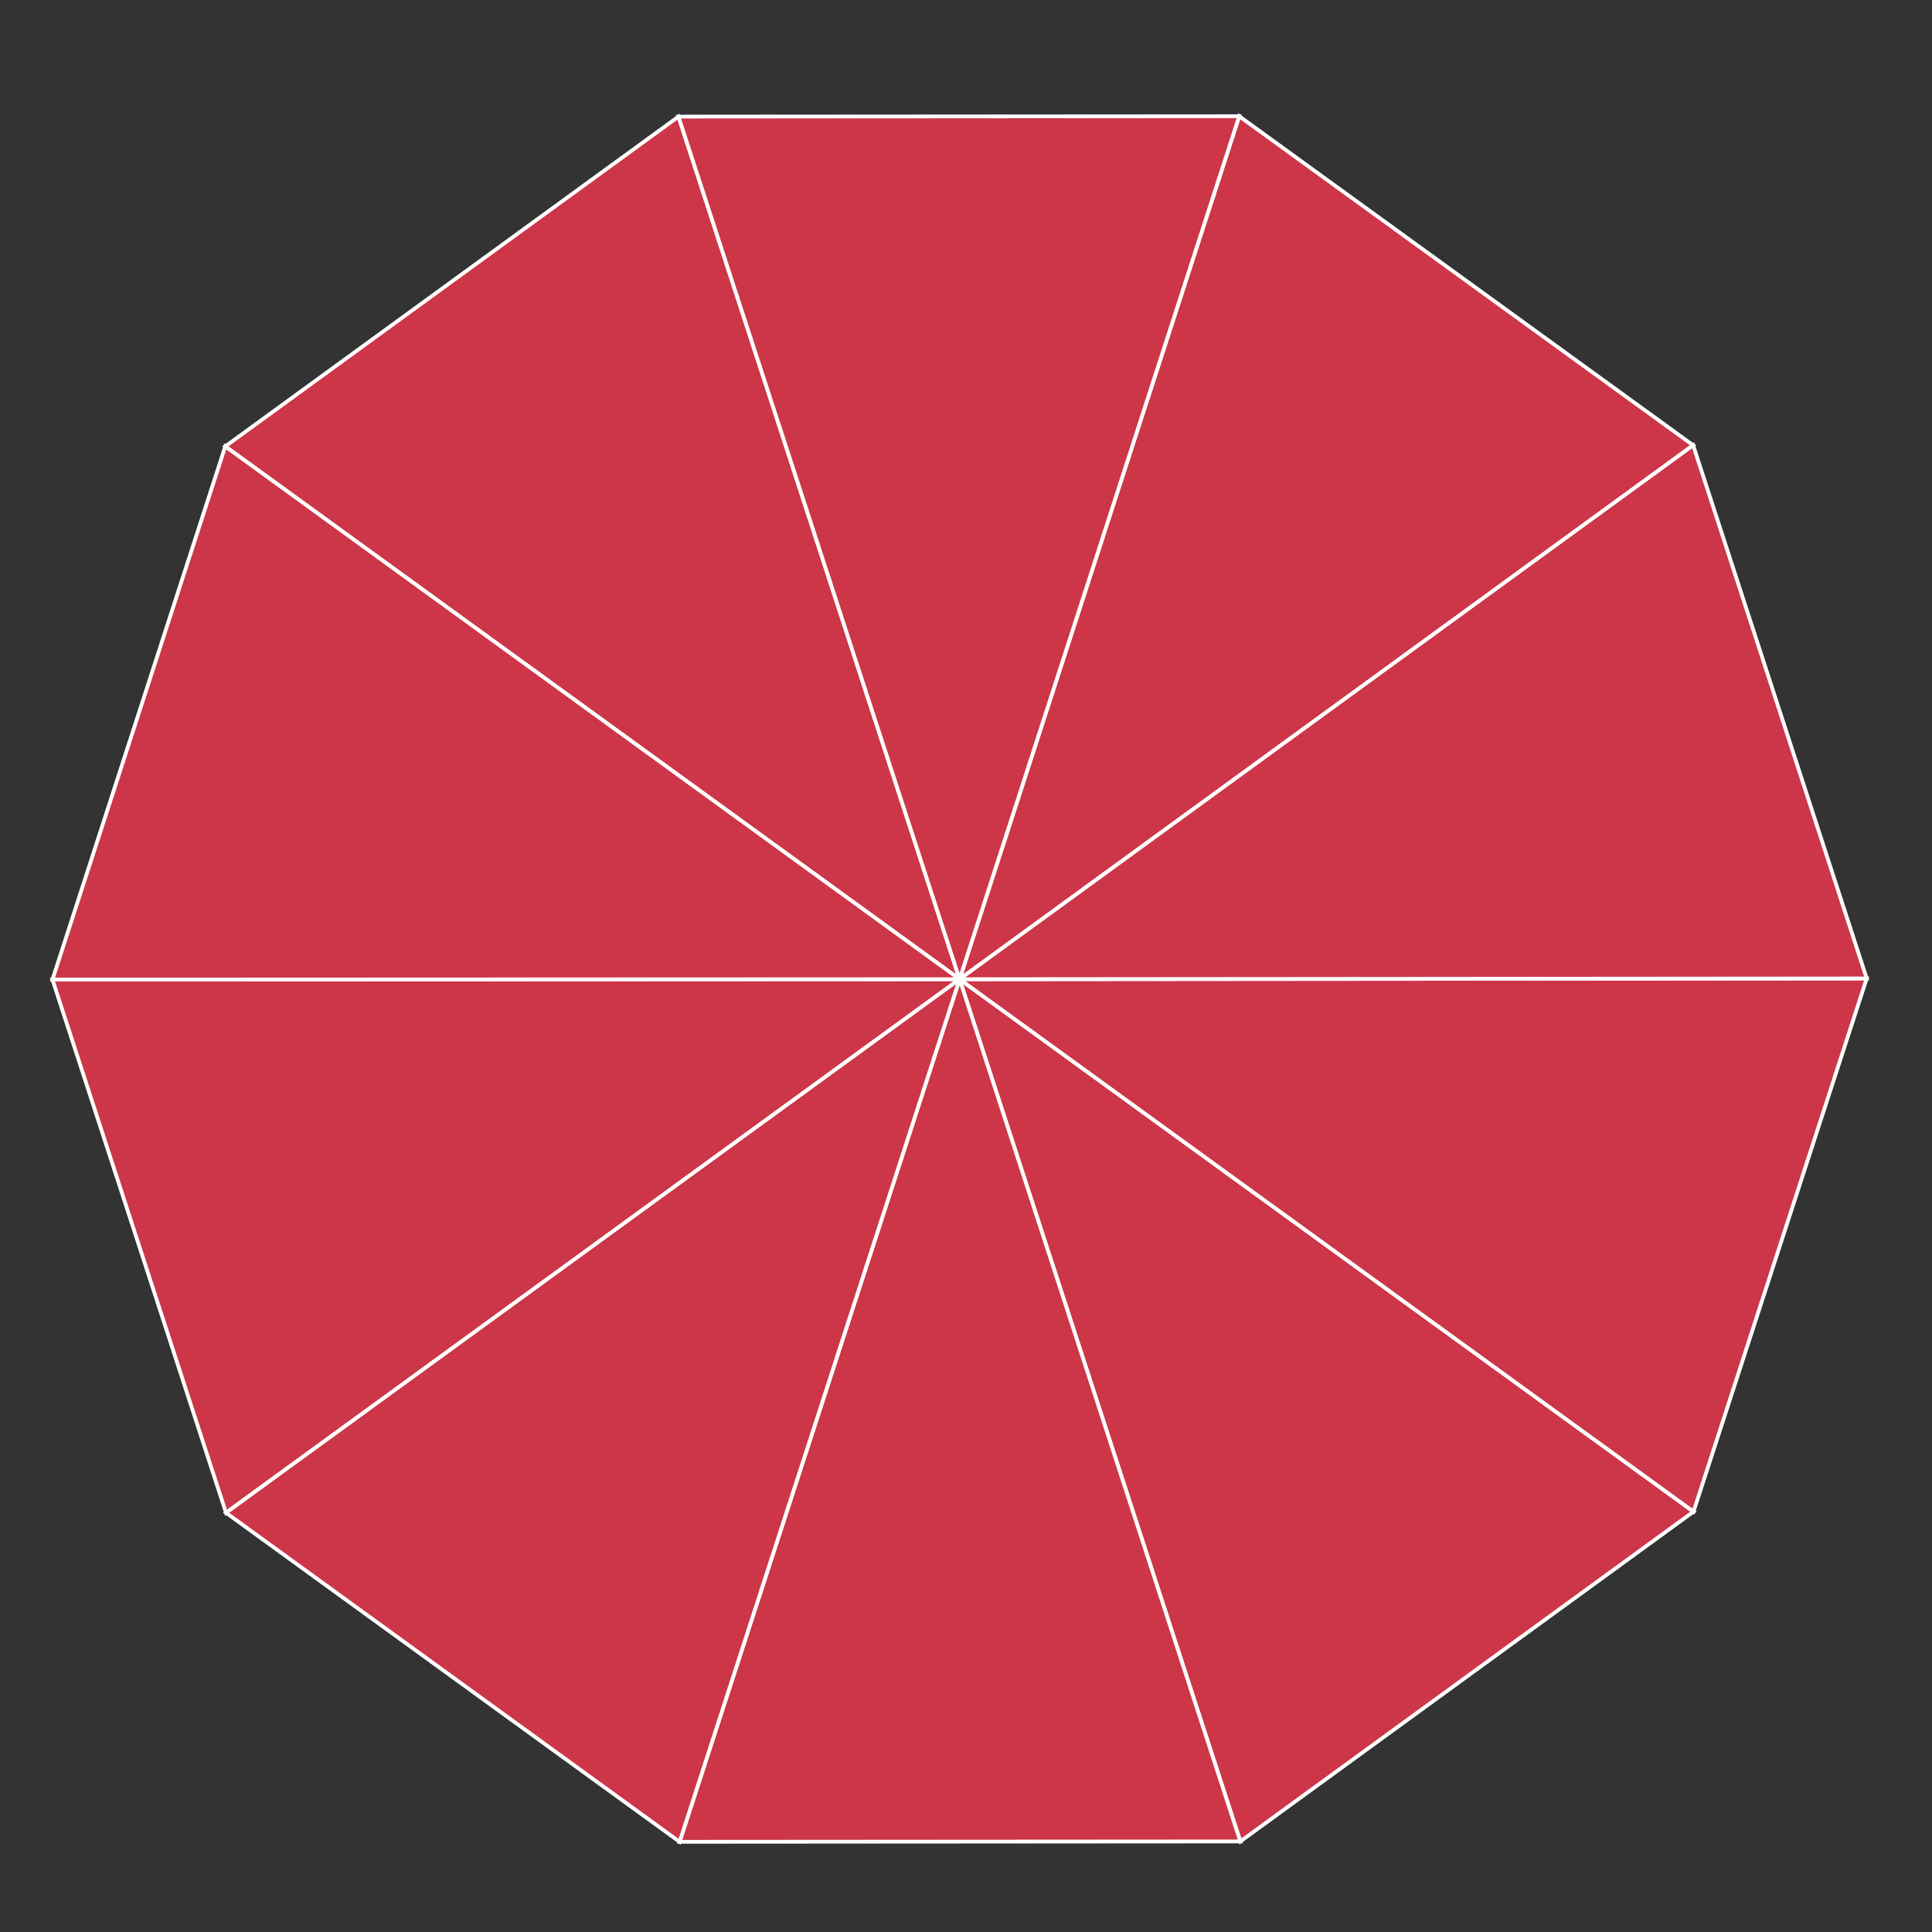
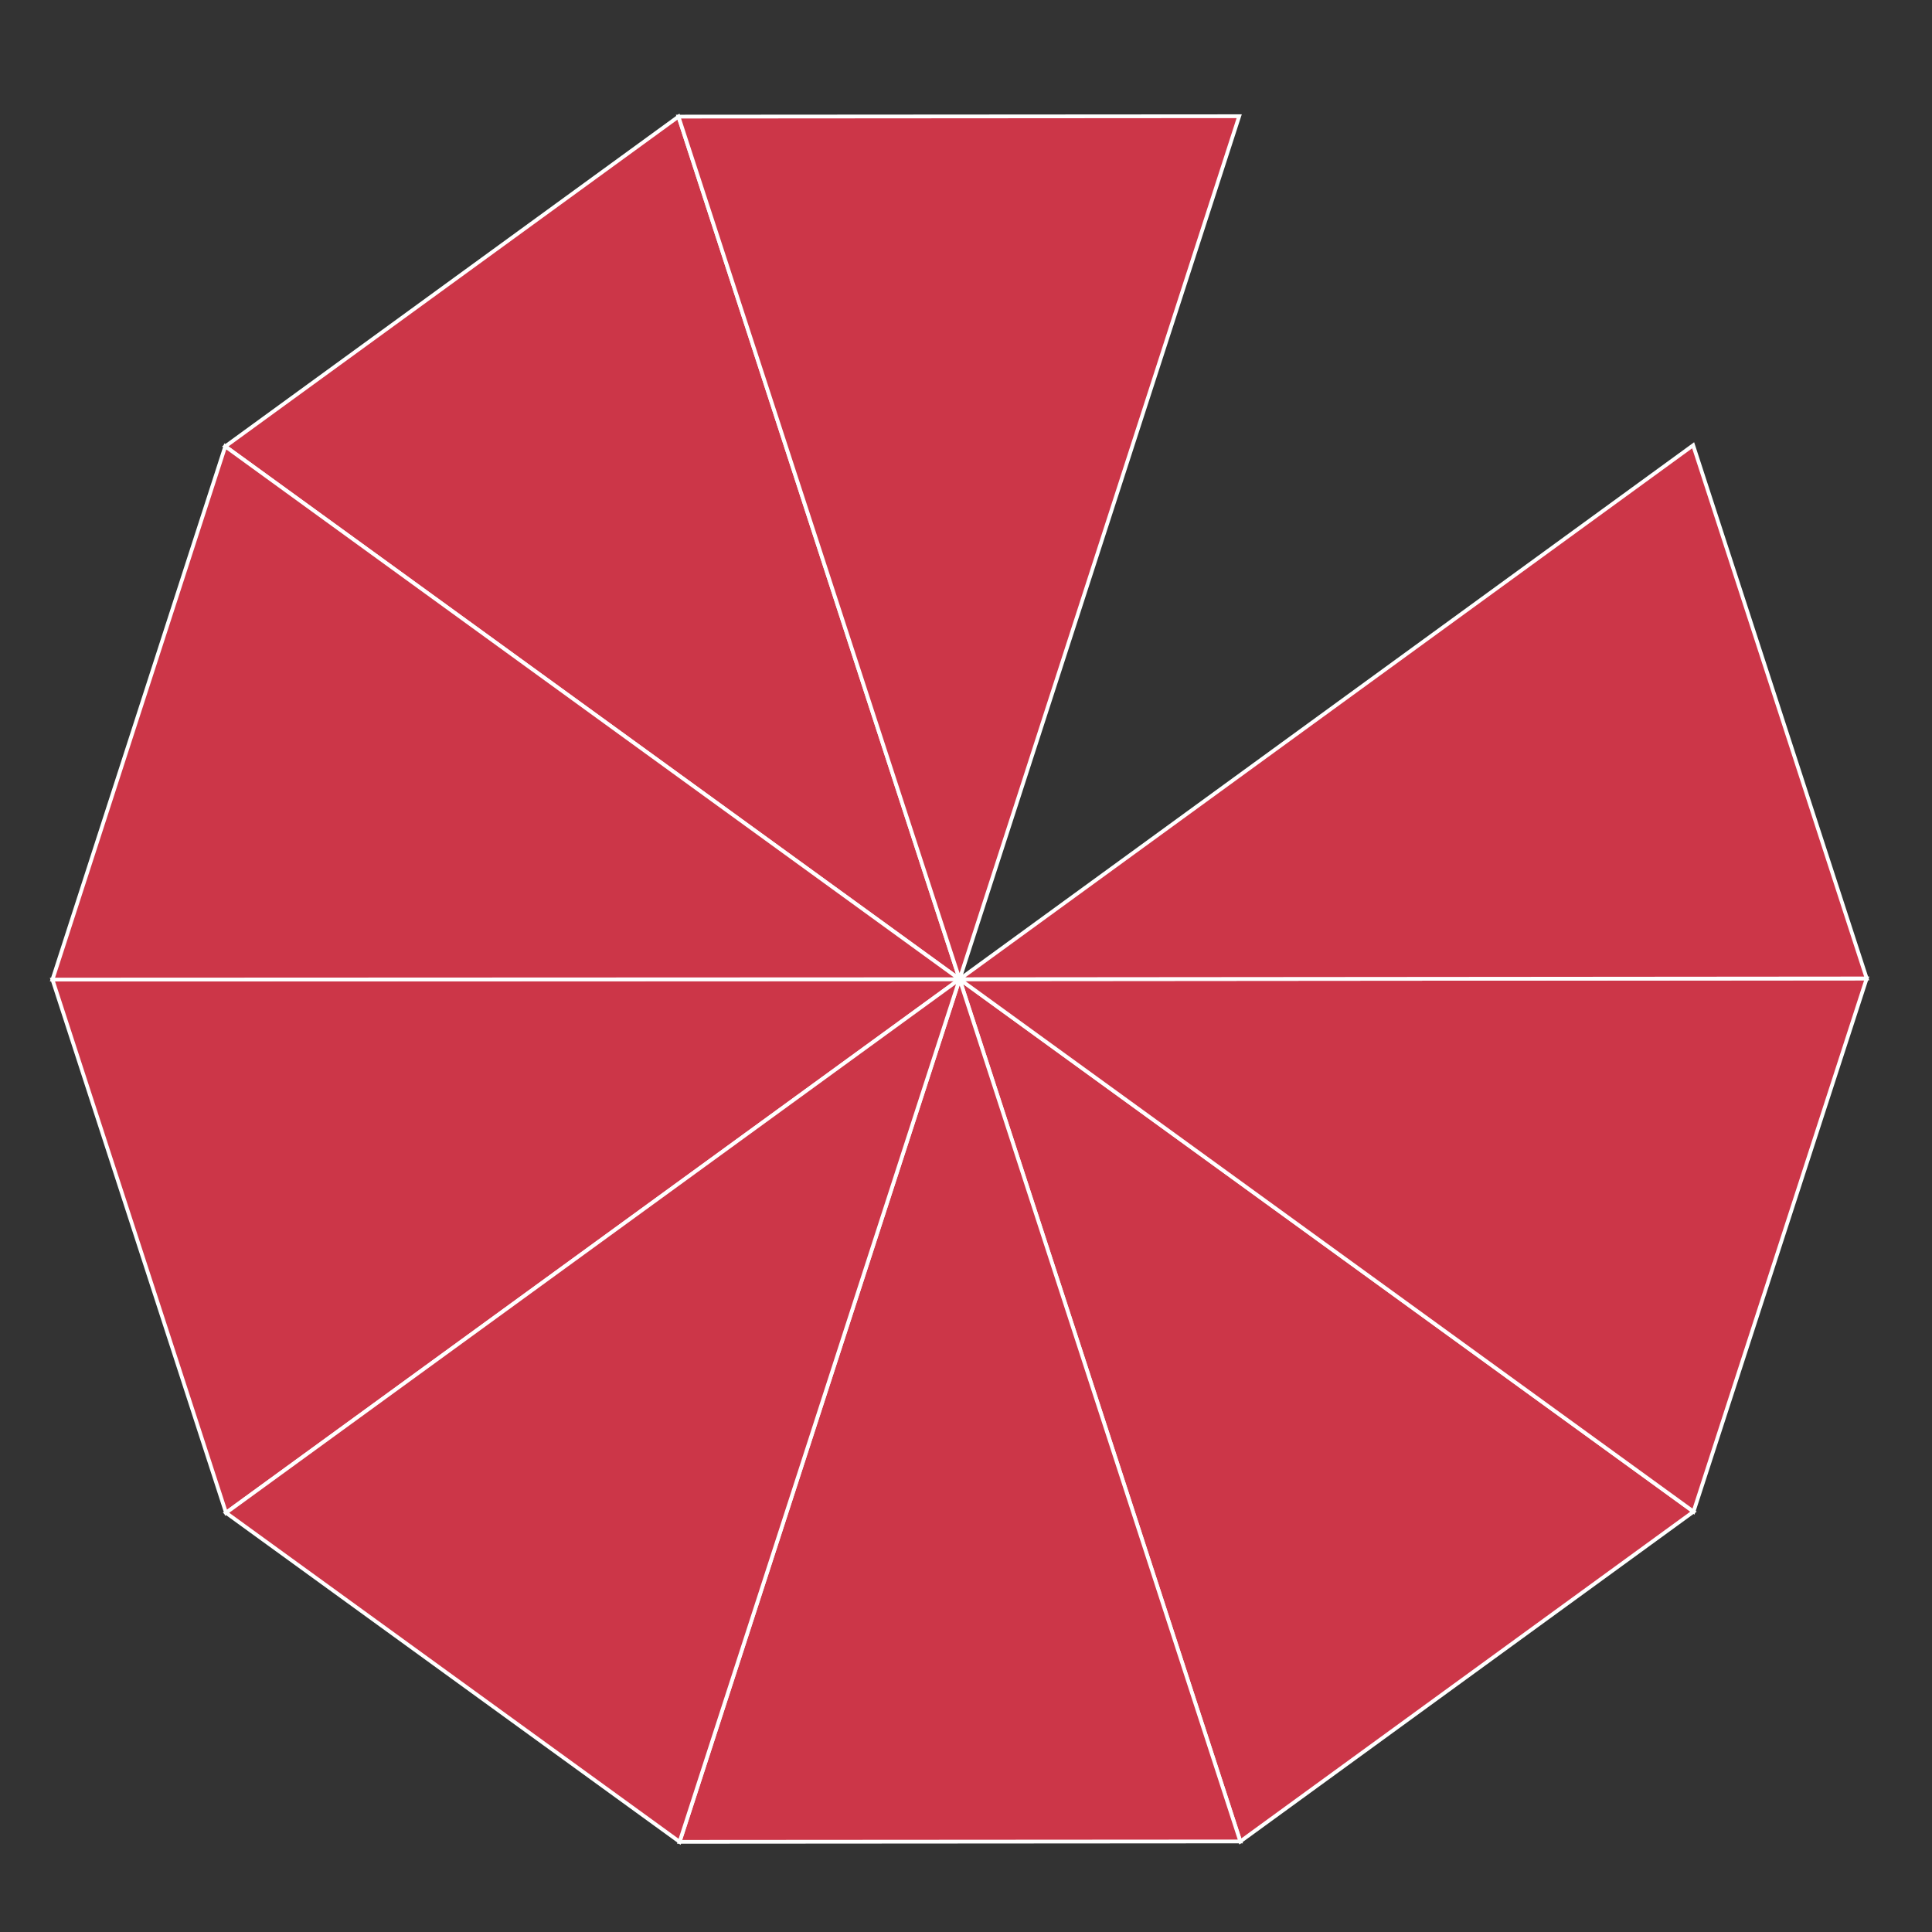
<svg xmlns="http://www.w3.org/2000/svg" version="1.1" id="Layer_1" x="0px" y="0px" viewBox="0 0 512 512" style="enable-background:new 0 0 512 512;" xml:space="preserve">
  <rect x="0" y="0" width="512" height="512" fill="#333333" stroke="none" />
  <style type="text/css">
	.st0{fill:#CC3648;stroke:#FFFFFF;stroke-miterlimit:10;}
</style>
  <polygon class="st0" points="254.3,259.5 254.3,259.5 179.8,30.9 59.7,118.3 " />
  <polygon class="st0" points="254.3,259.5 13.9,259.6 13.9,259.6 59.9,400.9 " />
  <polygon class="st0" points="254.3,259.5 59.7,118.3 59.7,118.3 13.9,259.6 " />
  <path class="st0" d="M254.3,259.5L254.3,259.5L254.3,259.5z" />
-   <path class="st0" d="M254.3,259.5L254.3,259.5L254.3,259.5z" />
+   <path class="st0" d="M254.3,259.5L254.3,259.5L254.3,259.5" />
  <polygon class="st0" points="328.7,488 448.8,400.6 254.3,259.5 " />
  <polygon class="st0" points="448.8,400.6 448.8,400.6 494.7,259.3 494.7,259.3 254.3,259.5 " />
-   <polygon class="st0" points="254.3,259.5 448.7,118 328.4,30.8 " />
  <polygon class="st0" points="328.4,30.8 328.4,30.8 179.8,30.9 179.8,30.9 254.3,259.5 " />
  <polygon class="st0" points="494.7,259.3 448.7,118 448.7,118 254.3,259.5 " />
  <polygon class="st0" points="254.3,259.5 180.1,488.1 328.7,488 328.7,488 " />
  <polygon class="st0" points="59.9,400.9 59.9,400.9 180.1,488.1 180.1,488.1 254.3,259.5 " />
  <path class="st0" d="M254.3,259.5L254.3,259.5L254.3,259.5z" />
</svg>